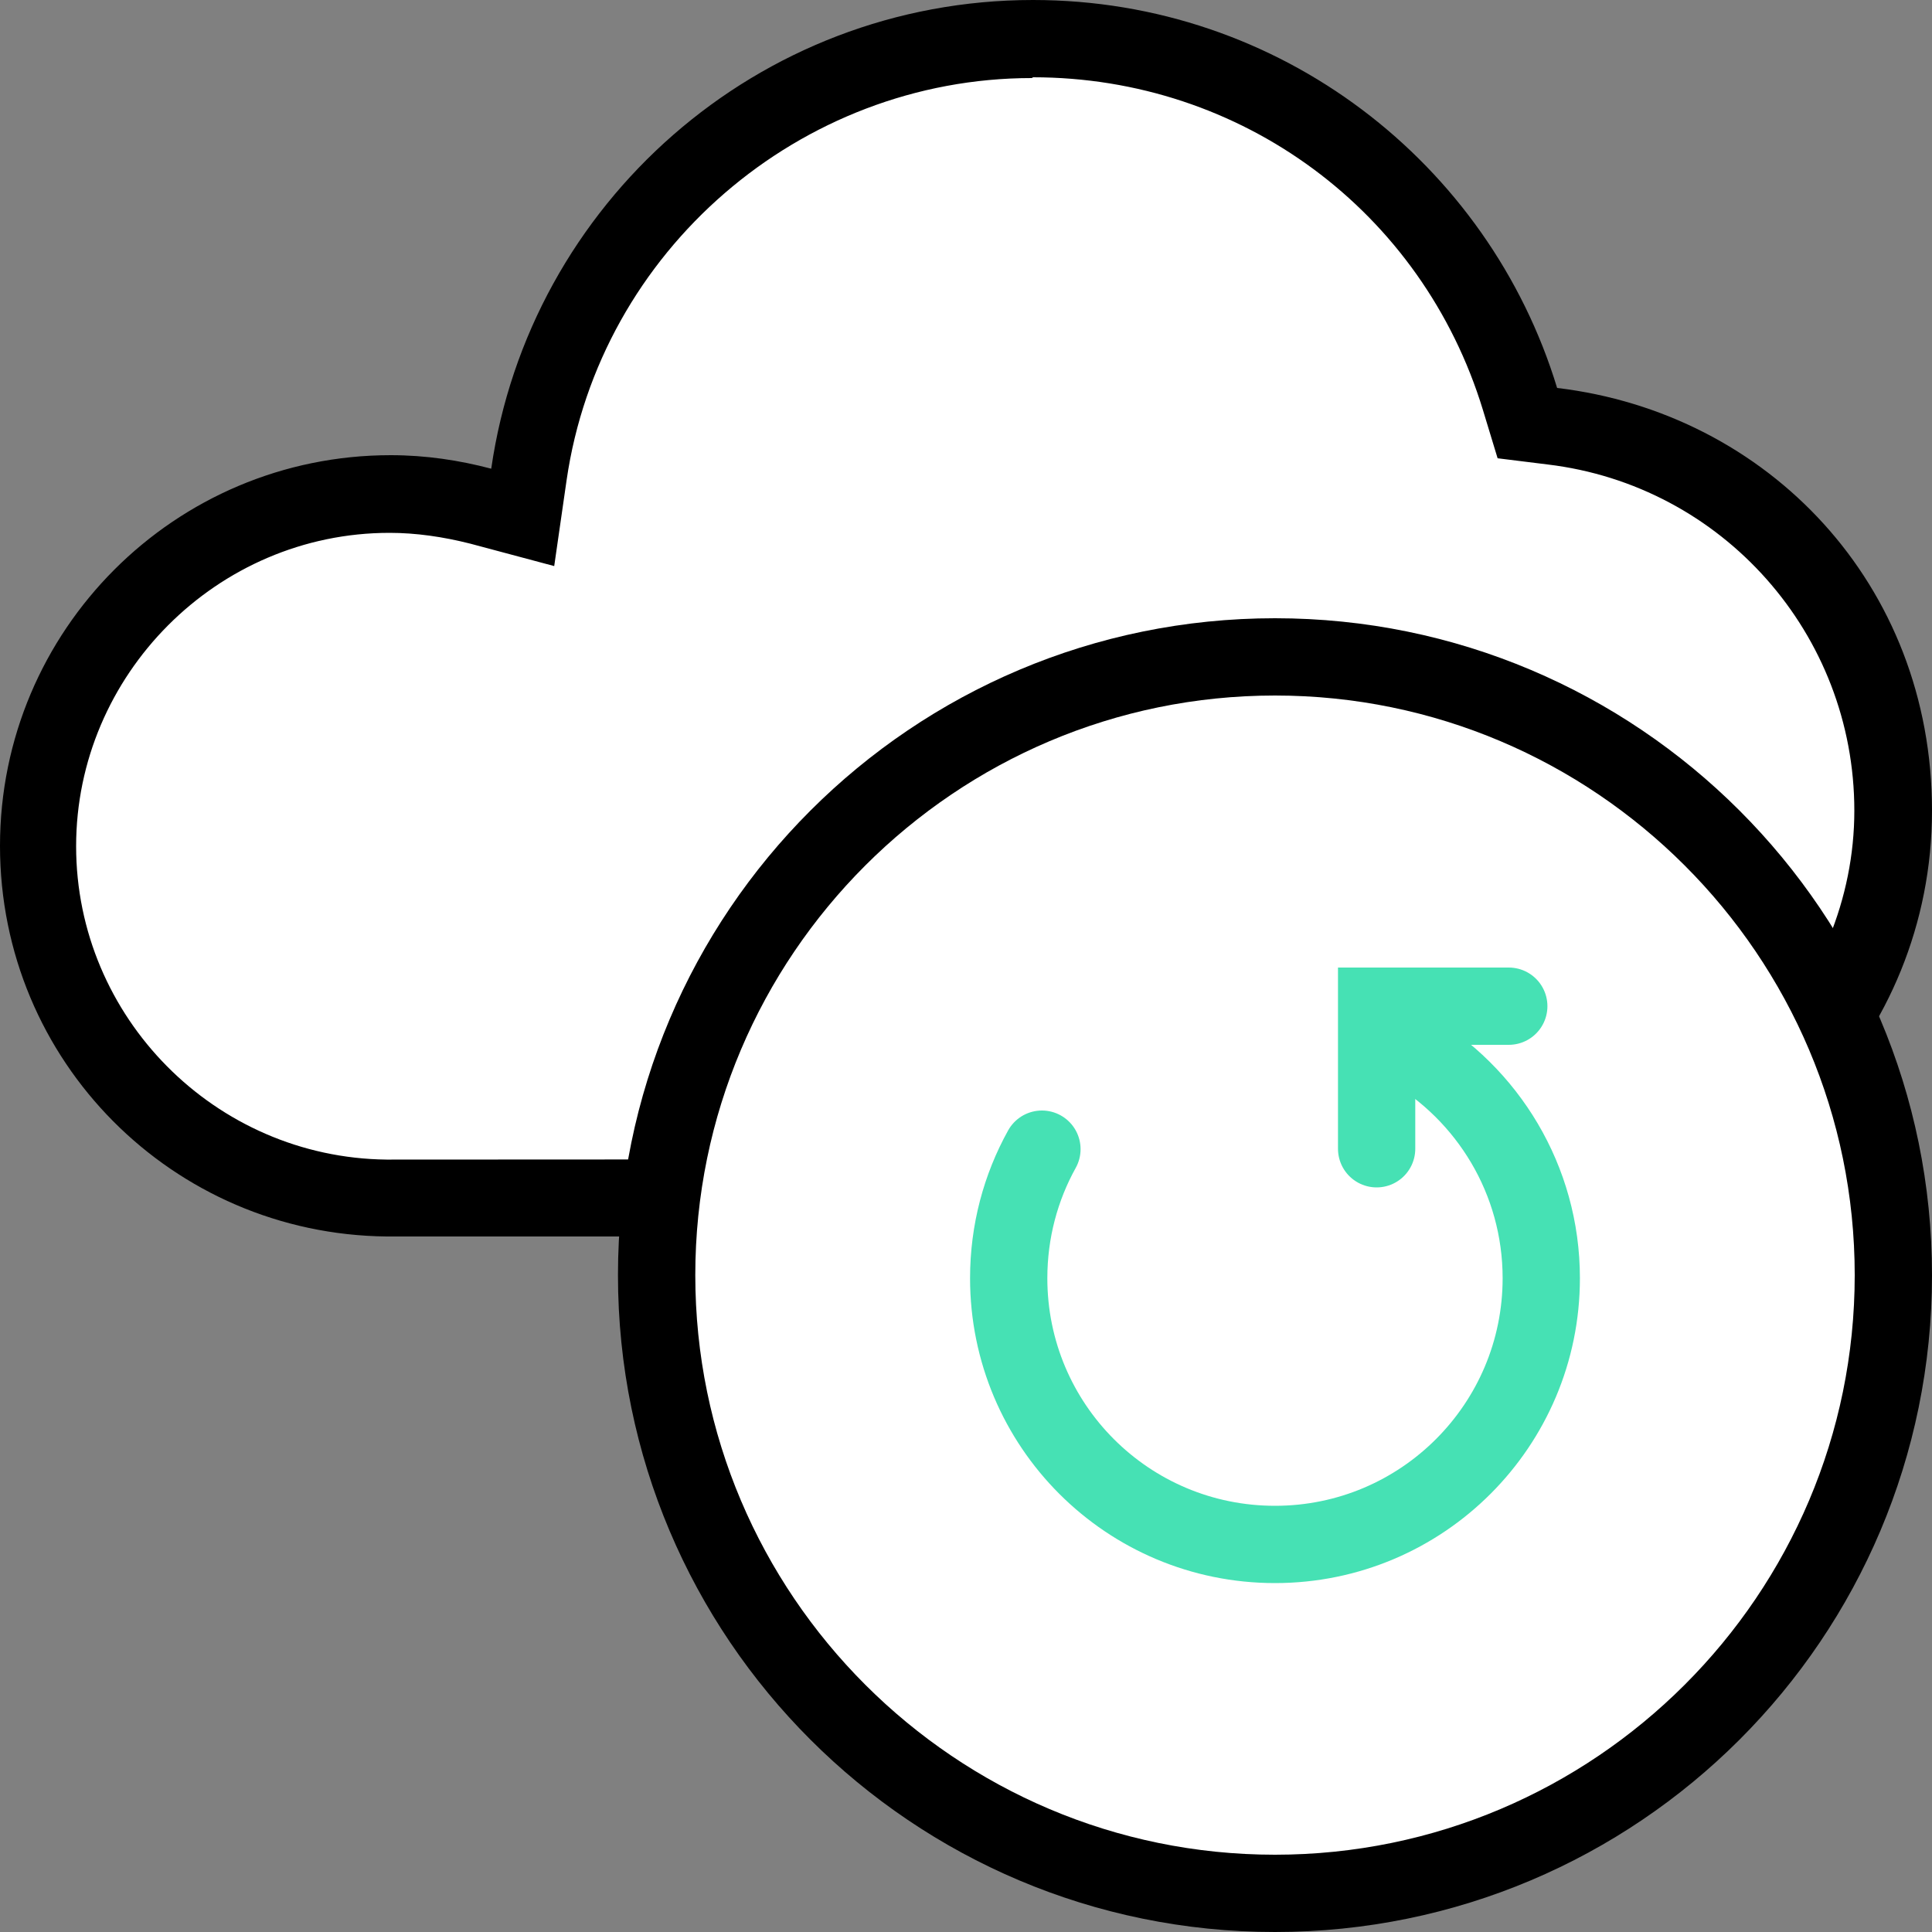
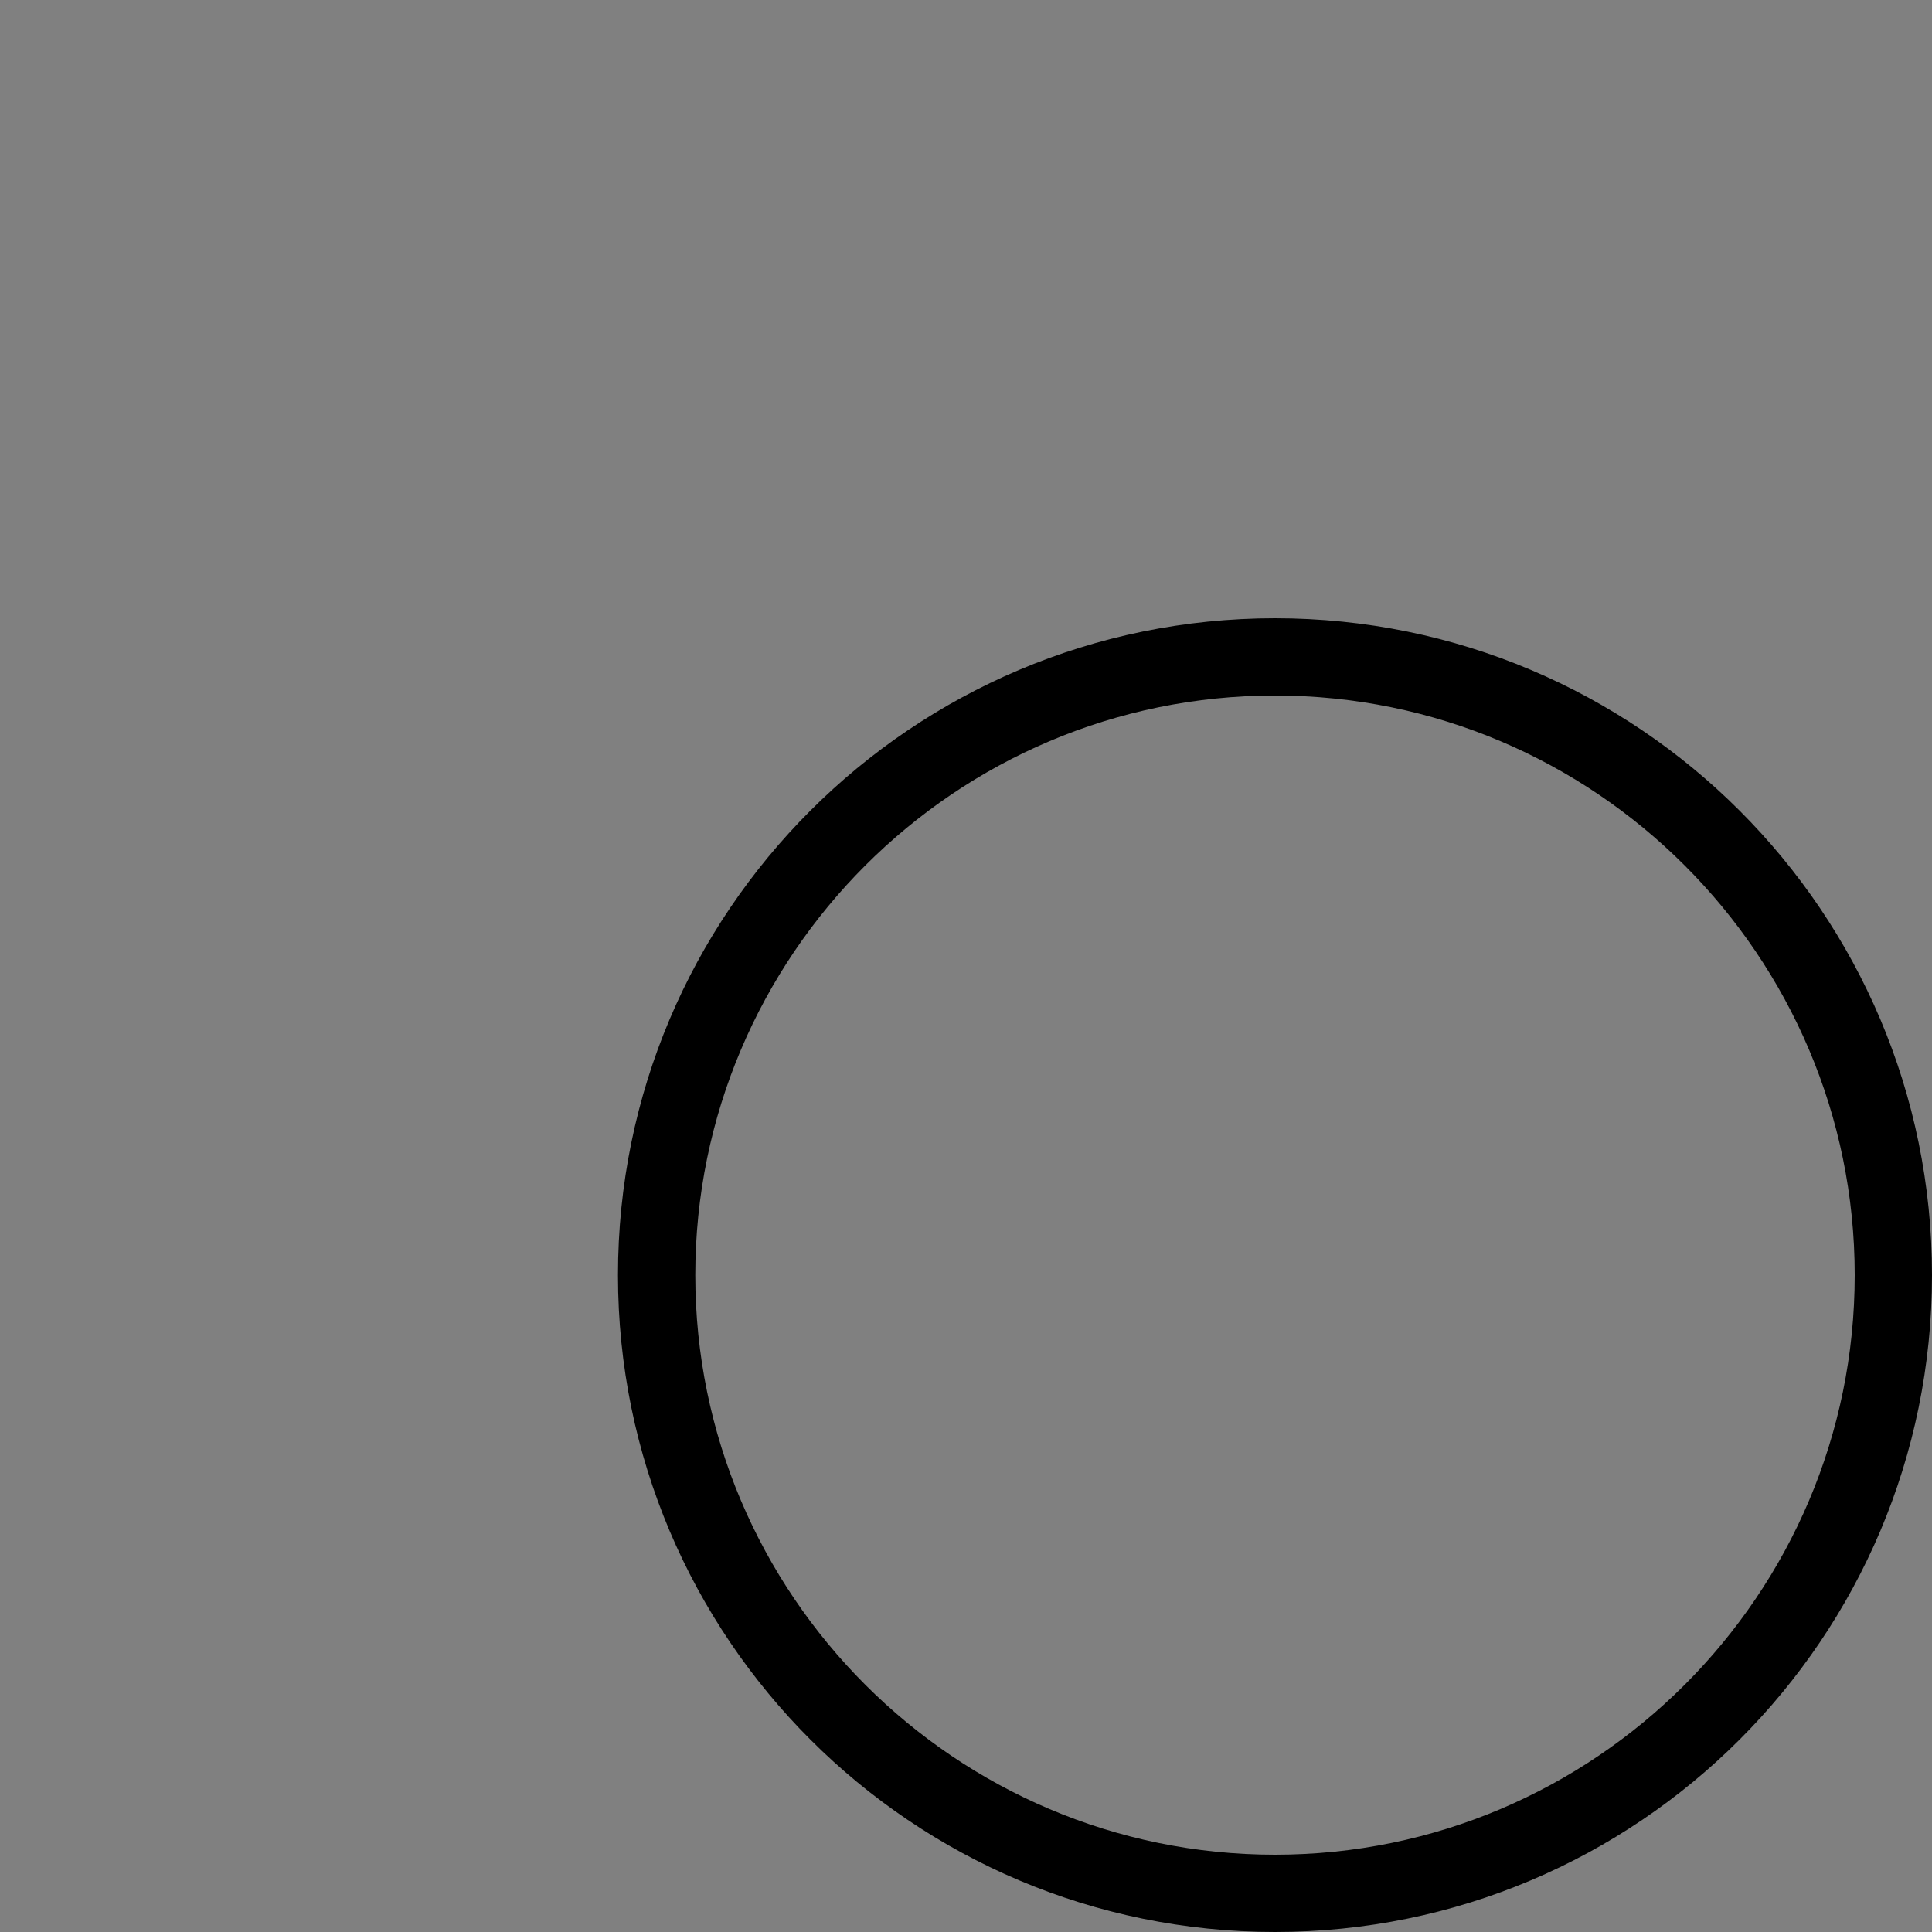
<svg xmlns="http://www.w3.org/2000/svg" width="50" height="50" viewBox="0 0 50 50" fill="none">
  <rect x="0" y="0" width="50" height="50" fill="#808080" stroke="none" />
-   <path d="M10.002 31C5.041 30.95 0.99 26.86 0.99 21.89C0.99 16.92 5.081 12.78 10.102 12.78C10.872 12.78 11.662 12.89 12.452 13.1L13.543 13.39L13.703 12.28C14.633 5.86 20.234 1.01 26.735 1.01C32.566 1.01 37.637 4.76 39.338 10.33L39.528 10.95L40.178 11.03C45.209 11.63 49 15.91 49 20.98C49 26.05 44.869 30.65 39.588 30.98C38.718 31 14.333 31.01 10.312 31.01H10.002V31Z" fill="white" />
-   <path d="M26.735 2C32.127 2 36.807 5.46 38.378 10.61L38.758 11.86L40.048 12.02C44.579 12.56 47.99 16.41 47.99 20.98C47.99 25.55 44.279 29.67 39.538 29.98C38.338 30 13.513 30.01 10.132 30.01H10.002C5.571 29.96 1.97 26.33 1.97 21.9C1.97 17.47 5.611 13.79 10.082 13.79C10.762 13.79 11.462 13.89 12.172 14.07L14.343 14.65L14.663 12.43C15.523 6.49 20.704 2.02 26.705 2.02M26.735 0C19.604 0 13.703 5.27 12.713 12.13C11.882 11.91 11.012 11.78 10.112 11.78C4.521 11.78 0 16.31 0 21.89C0 27.47 4.471 31.94 10.002 32C10.002 32 10.052 32 10.152 32C12.412 32 39.548 32 39.648 31.97C45.419 31.62 50 26.84 50 20.98C50 15.12 45.759 10.69 40.298 10.04C38.528 4.22 33.127 0 26.735 0Z" fill="black" />
-   <path d="M32.996 49C41.835 49 49 41.837 49 33C49 24.163 41.835 17 32.996 17C24.158 17 16.993 24.163 16.993 33C16.993 41.837 24.158 49 32.996 49Z" fill="white" />
  <path d="M32.997 18C41.268 18 48 24.73 48 33C48 41.27 41.268 48 32.997 48C24.725 48 17.994 41.27 17.994 33C17.994 24.73 24.725 18 32.997 18ZM32.997 16C23.605 16 15.993 23.61 15.993 33C15.993 42.39 23.605 50 32.997 50C42.388 50 50 42.39 50 33C50 23.61 42.388 16 32.997 16Z" fill="black" />
-   <path d="M35.627 29.73V26.04H39.047" stroke="#46E1B4" stroke-width="2" stroke-miterlimit="10" stroke-linecap="round" />
-   <path d="M36.437 27.11C38.498 28.3 39.888 30.53 39.888 33.08C39.888 36.88 36.807 39.97 32.997 39.97C29.186 39.97 26.105 36.89 26.105 33.08C26.105 31.87 26.415 30.73 26.965 29.74" stroke="#46E1B4" stroke-width="2" stroke-miterlimit="10" stroke-linecap="round" />
</svg>